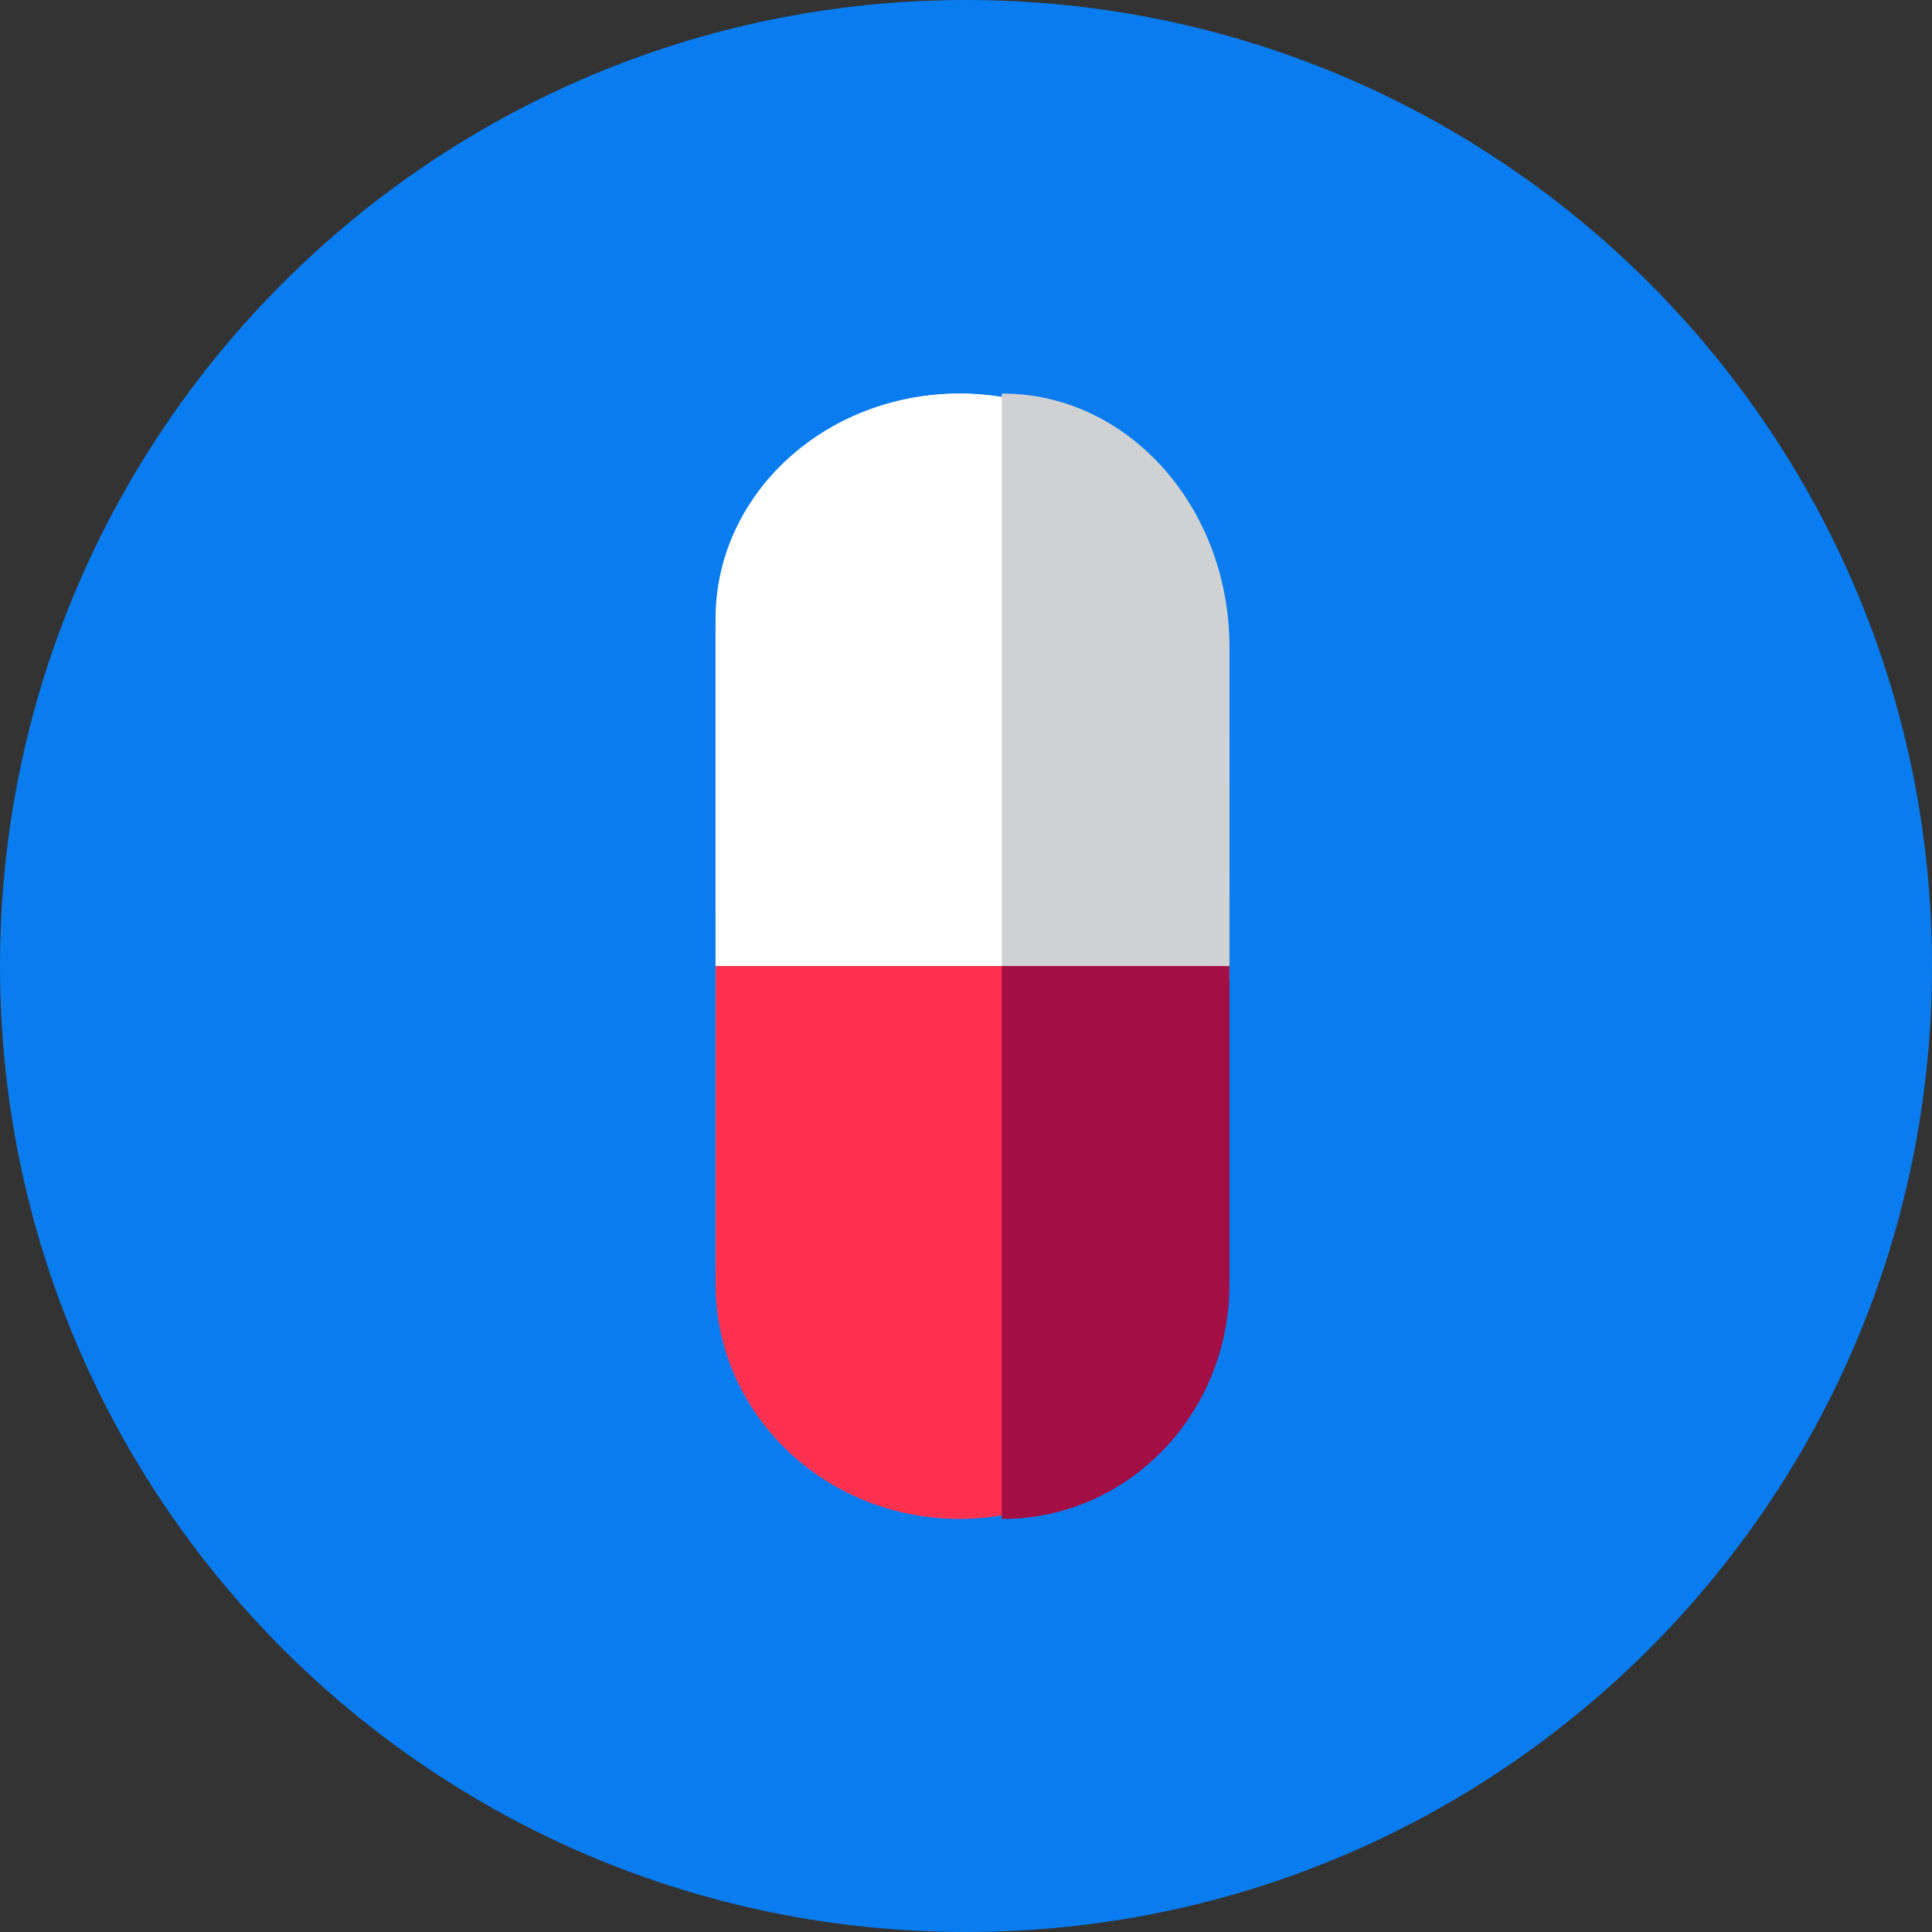
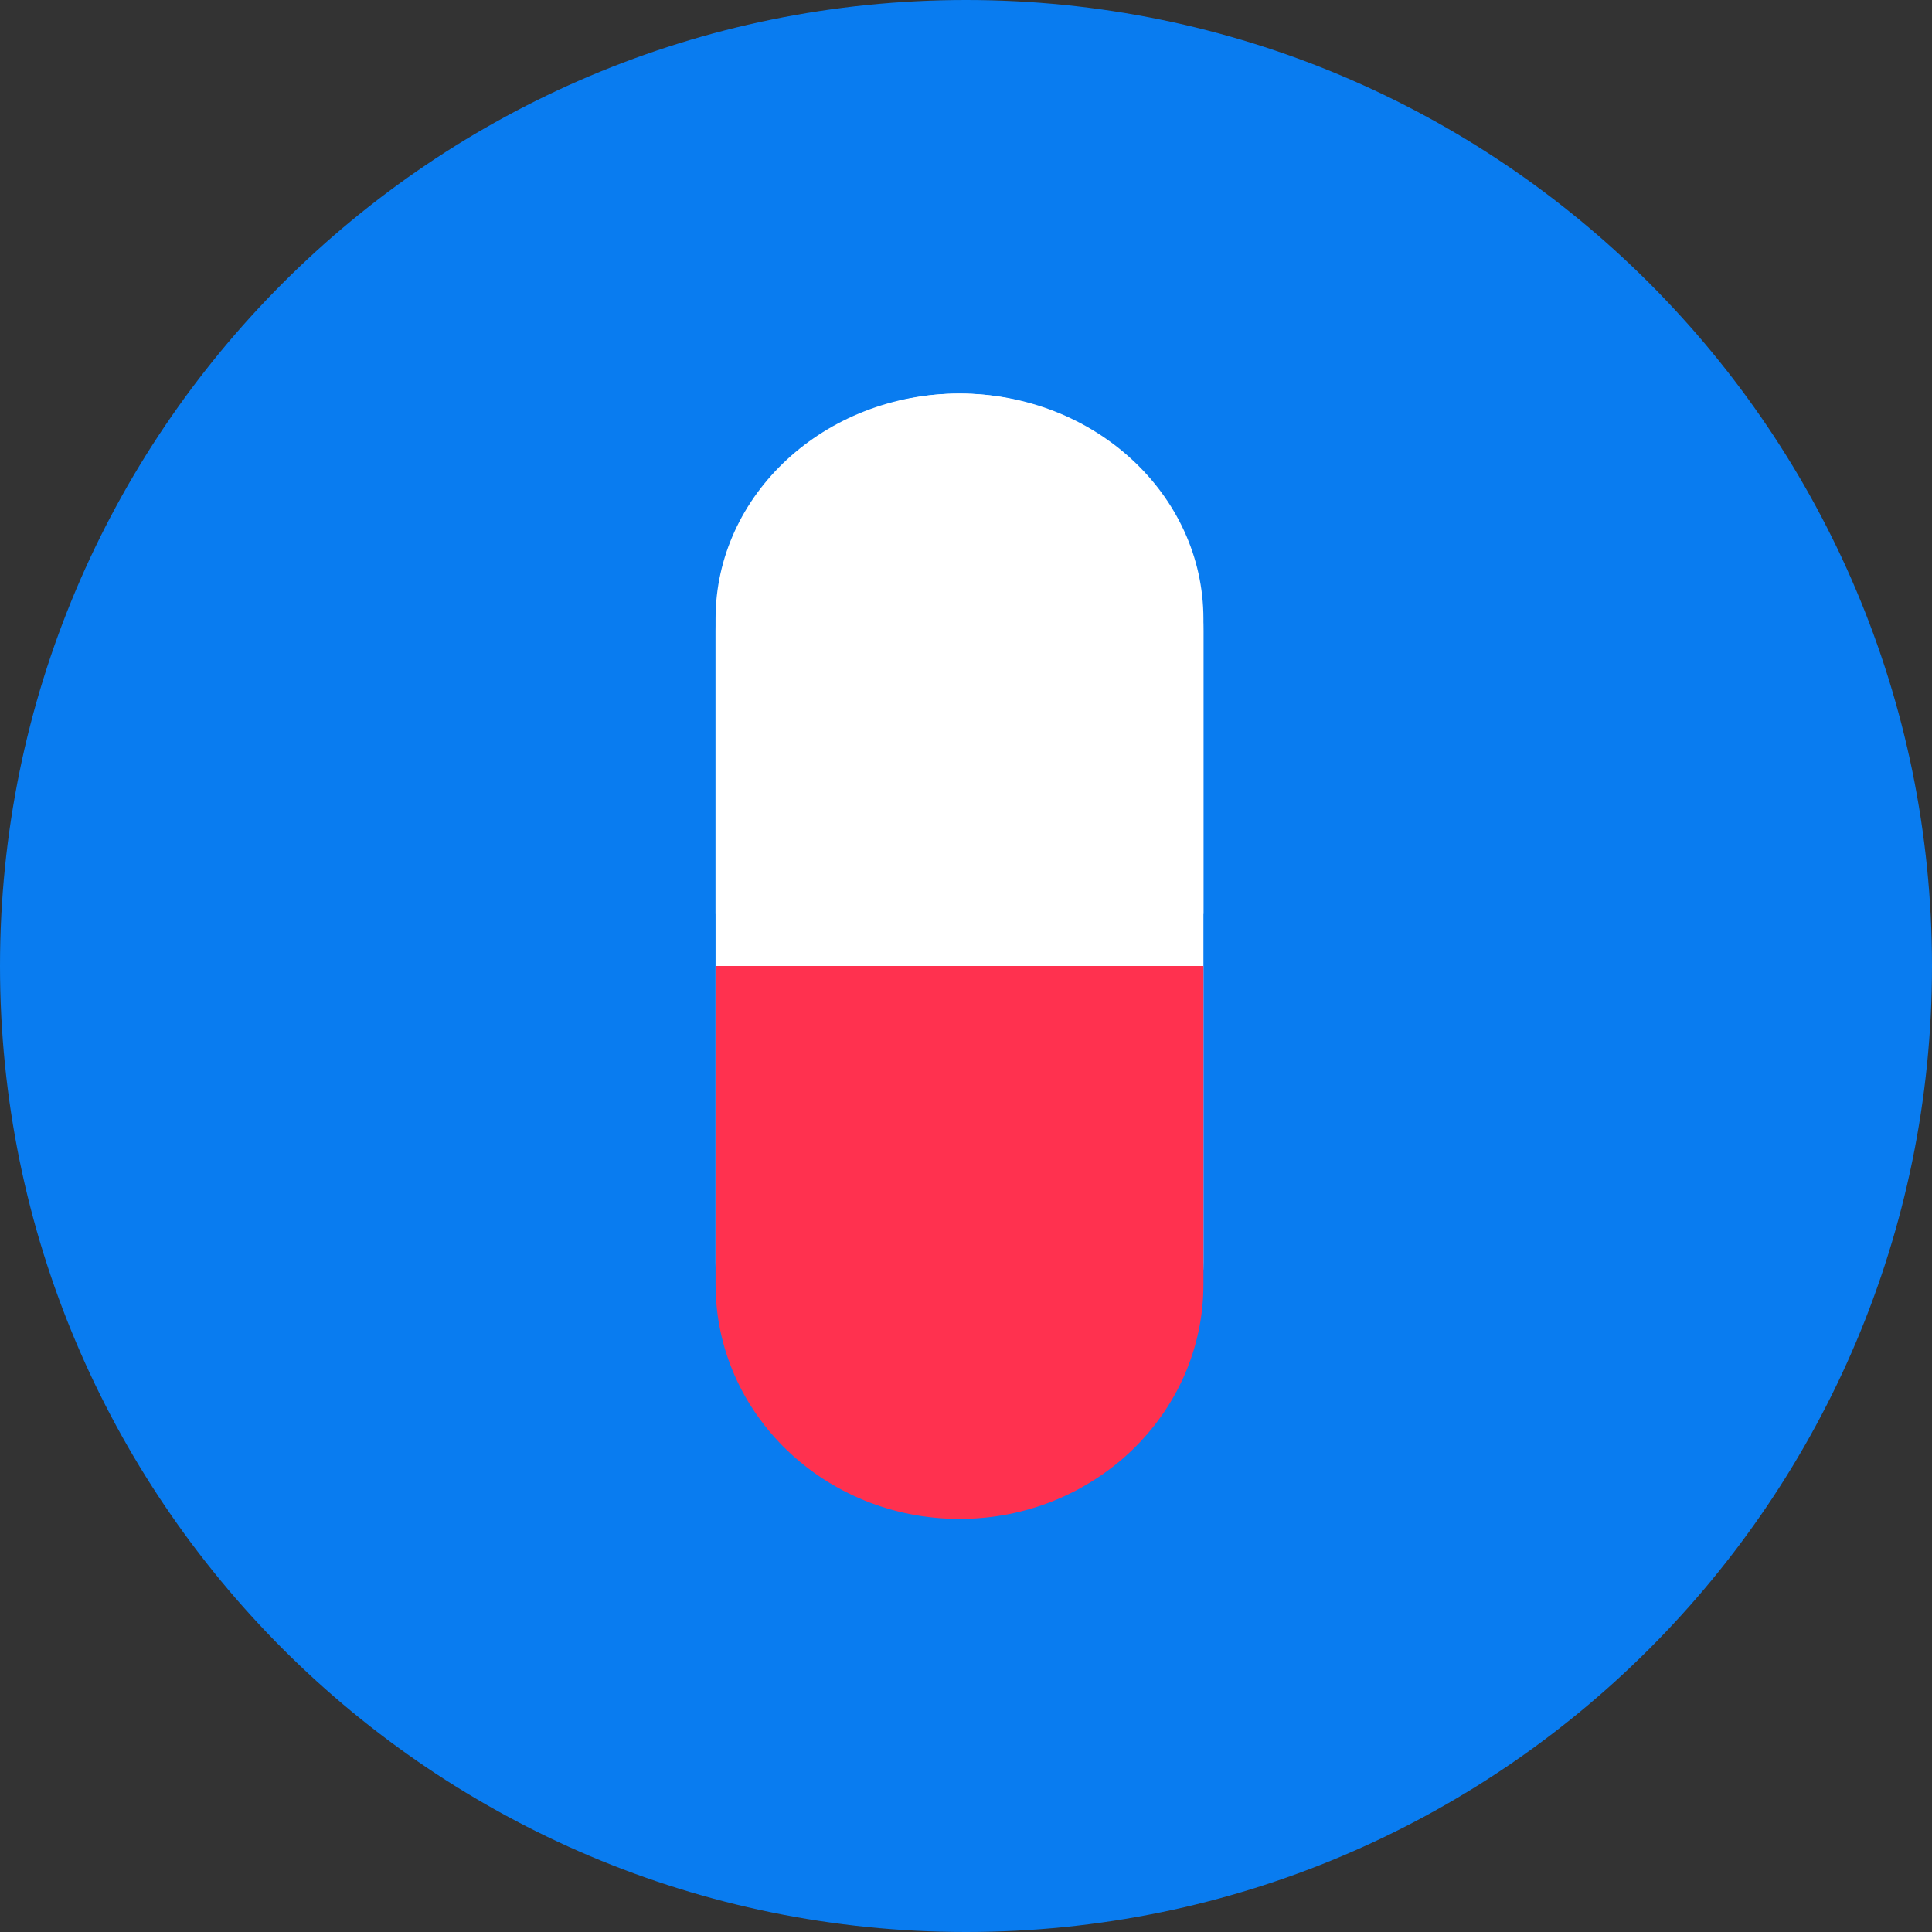
<svg xmlns="http://www.w3.org/2000/svg" xmlns:xlink="http://www.w3.org/1999/xlink" id="SVGDoc" width="54" height="54" version="1.1" viewBox="0 0 54 54">
  <rect x="0" y="0" width="54" height="54" fill="#333333" stroke="none" />
  <defs>
    <path d="M204,231c14.912,0 27,12.088 27,27c0,14.912 -12.088,27 -27,27c-14.912,0 -27,-12.088 -27,-27c0,-14.912 12.088,-27 27,-27" id="Path-0" />
    <path d="M203.818,272.909v0c-3.766,0 -6.818,-2.965 -6.818,-6.623v-17.662c0,-3.658 3.053,-6.623 6.818,-6.623c3.766,0 6.818,2.965 6.818,6.623v17.662c0,3.658 -3.053,6.623 -6.818,6.623" id="Path-1" />
    <path d="M210.636,248.297c0,-3.478 -3.053,-6.297 -6.818,-6.297c-3.766,0 -6.818,2.819 -6.818,6.297v8.248h13.636z" id="Path-2" />
-     <path d="M211.364,249.085c0,-3.913 -2.84,-7.085 -6.342,-7.085c-0.007,0 -0.014,0.001 -0.021,0.001v16.363h6.364z" id="Path-3" />
    <path d="M197,258v8.897c0,3.621 3.053,6.557 6.818,6.557c3.766,0 6.818,-2.936 6.818,-6.557v-8.897z" id="Path-4" />
-     <path d="M205,258v15.454c0.007,0 0.014,0.001 0.021,0.001c3.503,0 6.342,-2.936 6.342,-6.557v-8.897h-6.364z" id="Path-5" />
  </defs>
  <desc>Generated with Avocode.</desc>
  <g transform="matrix(1,0,0,1,-177,-231)">
    <g clip-path="url(#clip-2610B2F0-2607-451D-95D0-23624C287DD8)">
      <title>Fill 1</title>
      <use xlink:href="#Path-0" fill="#097cf0" fill-opacity="1" />
    </g>
    <g>
      <title>Fill 3</title>
      <use xlink:href="#Path-1" fill="#ffffff" fill-opacity="1" />
    </g>
    <g>
      <title>Fill 5</title>
      <use xlink:href="#Path-2" fill="#ffffff" fill-opacity="1" />
    </g>
    <g>
      <title>Fill 7</title>
      <use xlink:href="#Path-3" fill="#d0d1d3" fill-opacity="1" />
    </g>
    <g>
      <title>Fill 9</title>
      <use xlink:href="#Path-4" fill="#ff314f" fill-opacity="1" />
    </g>
    <g>
      <title>Fill 11</title>
      <use xlink:href="#Path-5" fill="#a30f44" fill-opacity="1" />
    </g>
  </g>
</svg>